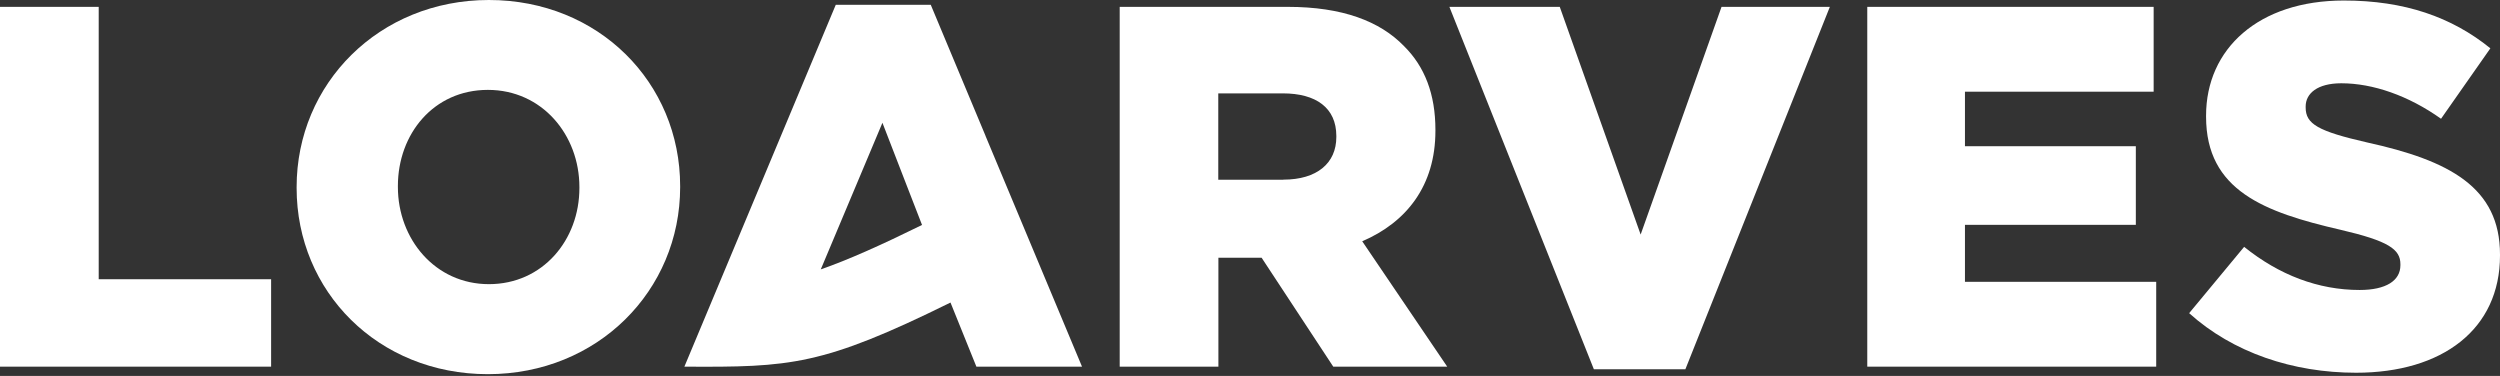
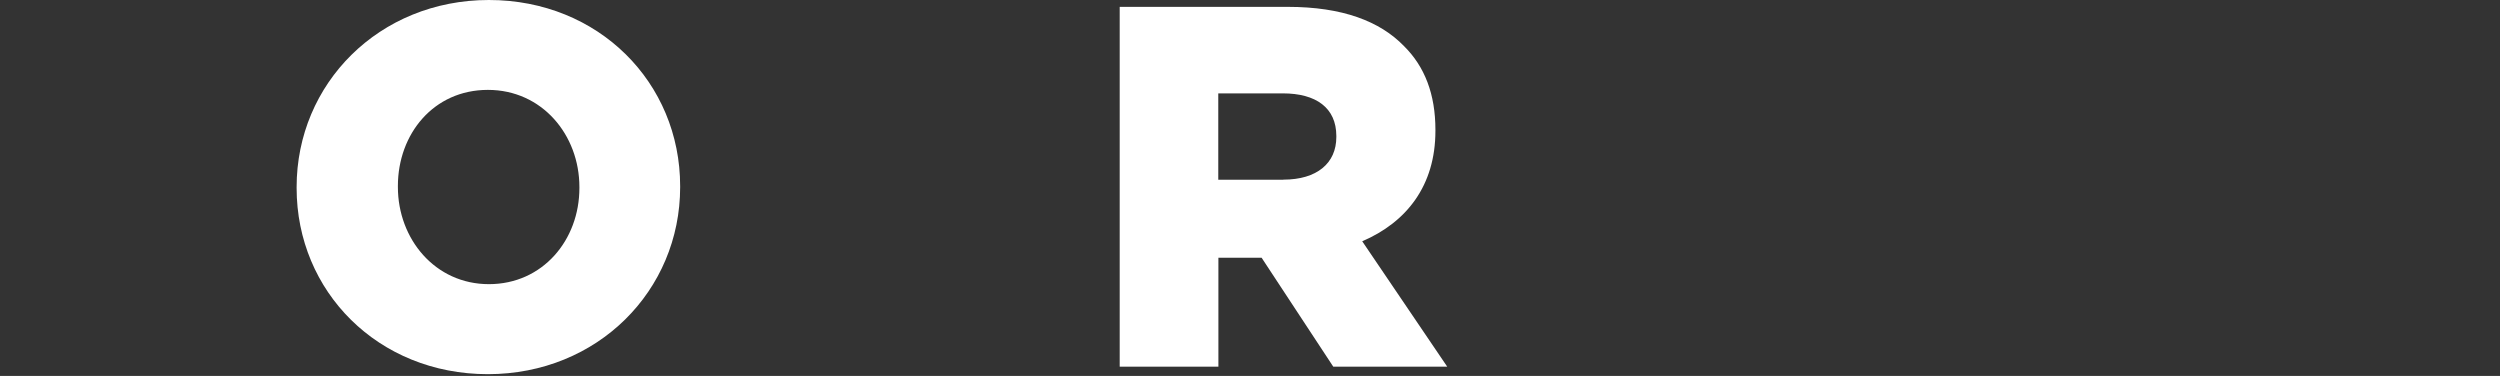
<svg xmlns="http://www.w3.org/2000/svg" width="1104" height="166" viewBox="0 0 1104 166" fill="none">
  <rect x="0" y="0" width="1104" height="166" fill="#333333" stroke="none" />
-   <path d="M0 3.031H43.587V123.308H119.723V161.914H0V3.031Z" fill="white" />
  <path d="M130.988 83.044V82.587C130.988 36.947 167.386 0 215.898 0C264.41 0 300.355 36.546 300.355 82.186V82.644C300.355 128.284 263.957 165.231 215.445 165.231C166.934 165.231 130.988 128.684 130.988 83.044ZM255.863 83.044V82.587C255.863 59.652 239.447 39.692 215.445 39.692C191.444 39.692 175.708 59.195 175.708 82.129V82.587C175.708 105.521 192.123 125.482 215.898 125.482C239.673 125.482 255.863 105.979 255.863 83.044Z" fill="white" />
  <path d="M494.402 3.031H568.727C592.785 3.031 609.37 9.38 619.956 20.304C629.183 29.397 633.881 41.637 633.881 57.307V57.765C633.881 82.072 621.088 98.143 601.559 106.551L639.089 161.914H588.766L557.123 113.814H538.046V161.914H494.459V3.031H494.402ZM566.746 79.327C581.577 79.327 590.124 72.063 590.124 60.51V60.053C590.124 47.585 581.124 41.236 566.519 41.236H537.99V79.384H566.746V79.327Z" fill="white" />
-   <path d="M640.052 3.031H688.79L724.509 103.577L760.228 3.031H808.06L744.265 163.058H703.847L640.052 3.031Z" fill="white" />
-   <path d="M824.59 3.031H951.049V40.493H867.724V64.571H943.181V99.287H867.724V124.452H952.181V161.914H824.59V3.031Z" fill="white" />
-   <path d="M966.729 138.293L991.013 109.01C1006.52 121.478 1023.79 128.055 1042.02 128.055C1053.68 128.055 1060.02 123.937 1060.02 117.131V116.674C1060.02 110.096 1054.87 106.436 1033.52 101.46C1000.07 93.739 974.201 84.188 974.201 51.531V51.073C974.201 21.561 997.353 0.229 1035.05 0.229C1061.77 0.229 1082.66 7.492 1099.75 21.333L1077.96 52.446C1063.58 42.208 1047.85 36.775 1033.92 36.775C1023.34 36.775 1018.18 41.293 1018.18 47.013V47.47C1018.18 54.733 1023.56 57.936 1045.36 62.912C1081.53 70.862 1104 82.644 1104 112.384V112.842C1104 145.327 1078.64 164.602 1040.43 164.602C1012.58 164.602 986.088 155.737 966.729 138.293Z" fill="white" />
-   <path d="M435.193 59.938L411.022 2.116H369.076L302.224 161.914C349.151 162.2 363.132 161.513 419.739 133.603L431.174 161.914H477.818L435.193 59.996M399.87 80.528L407.172 99.344C388.549 108.495 374.567 114.729 362.453 118.962L389.681 54.219L399.87 80.528Z" fill="white" />
</svg>